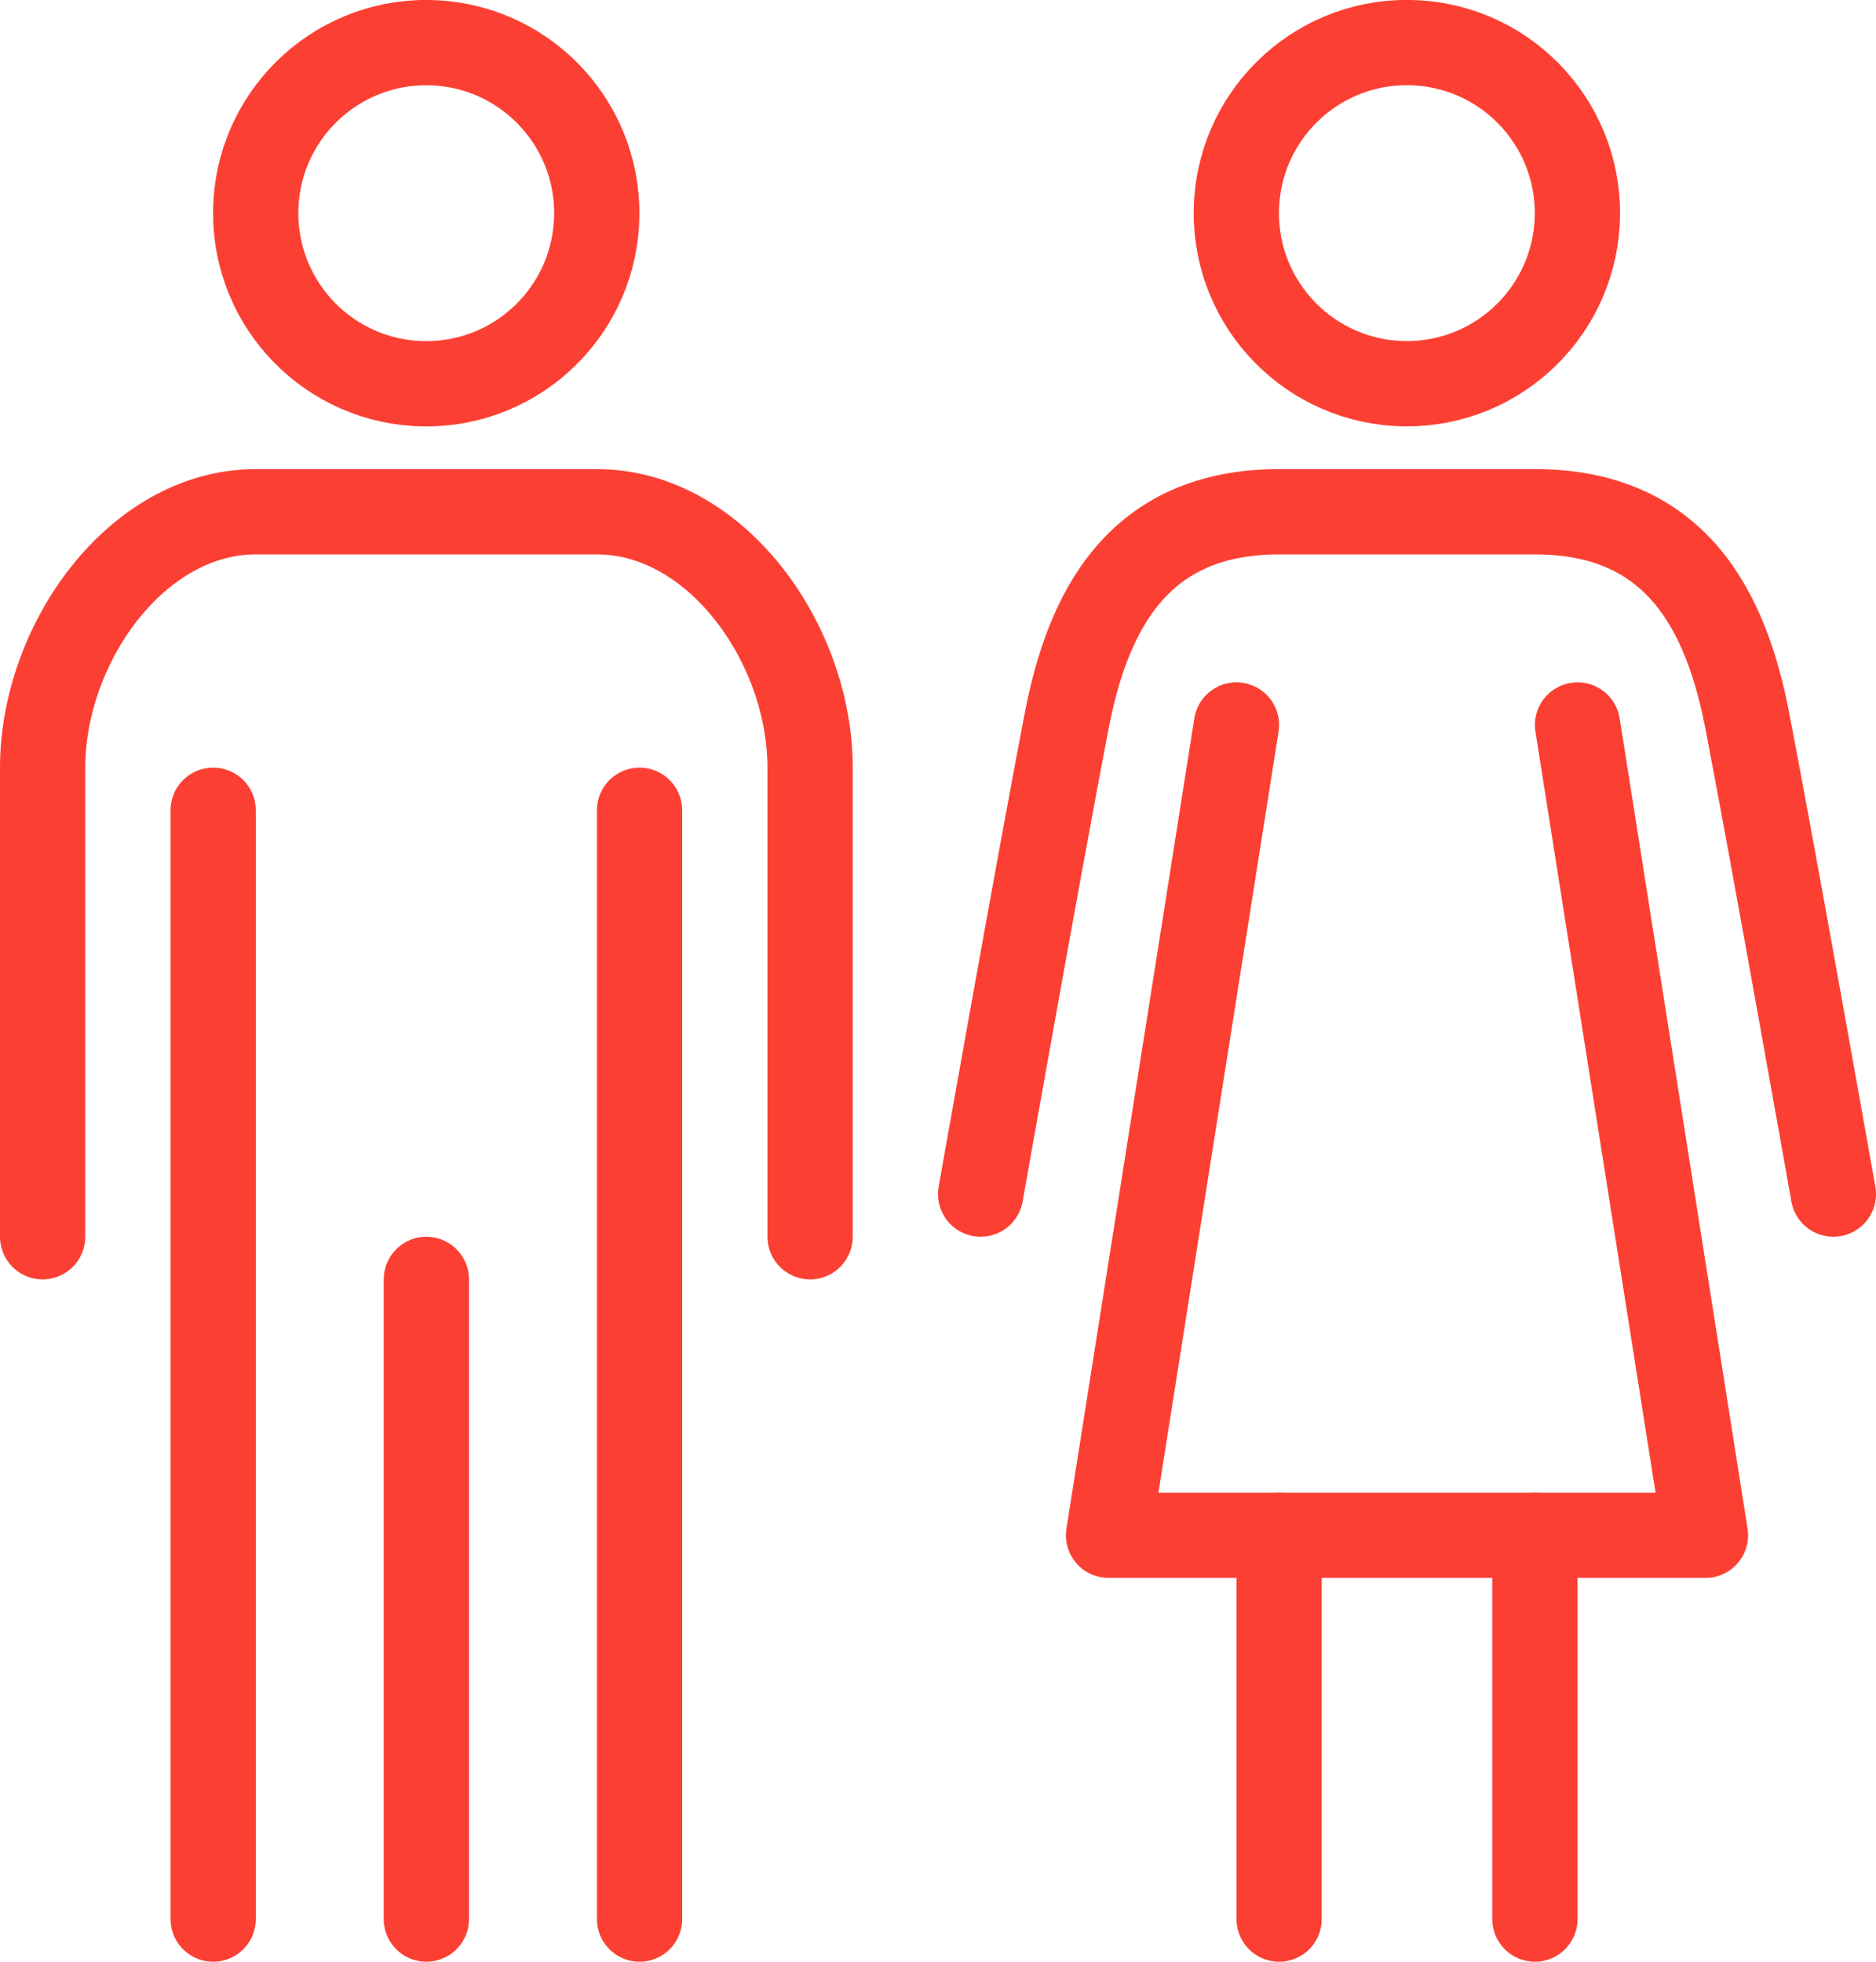
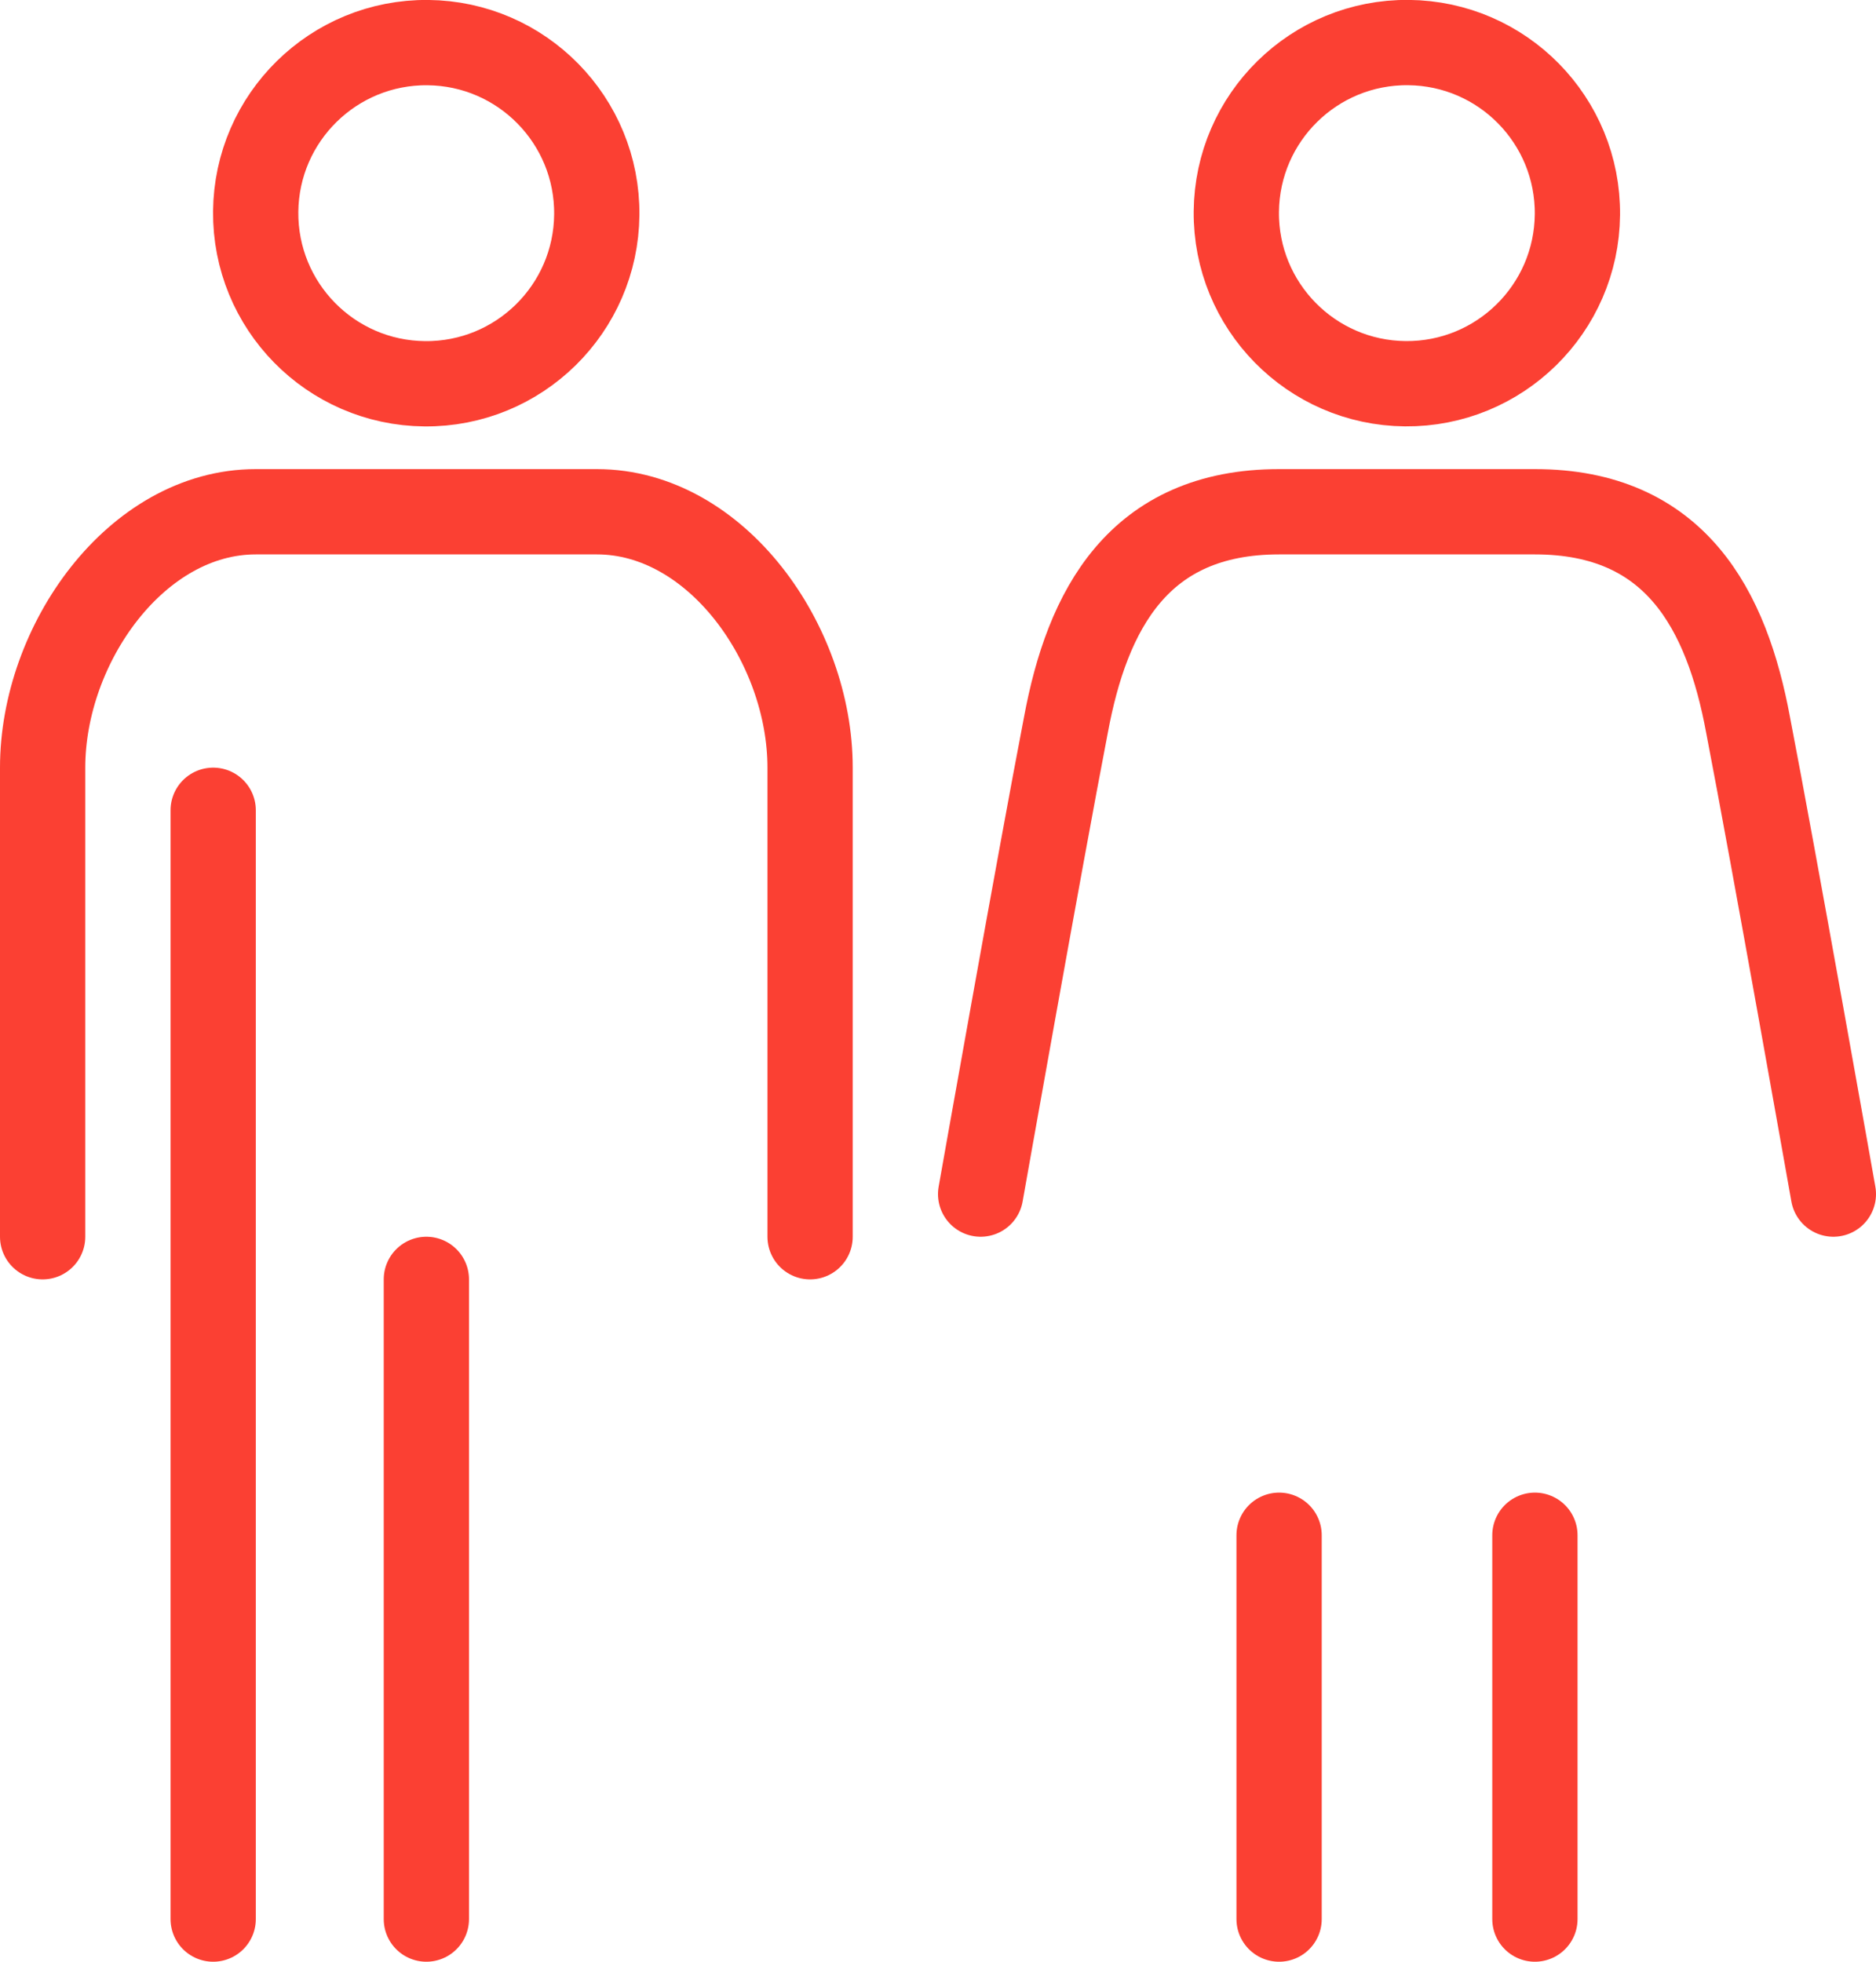
<svg xmlns="http://www.w3.org/2000/svg" width="44" height="46" viewBox="0 0 44 46" fill="none">
  <path d="M5 19V45" stroke="#FB4033" stroke-width="2" stroke-miterlimit="10" stroke-linecap="round" stroke-linejoin="round" />
-   <path d="M15 19V45" stroke="#FB4033" stroke-width="2" stroke-miterlimit="10" stroke-linecap="round" stroke-linejoin="round" />
  <path d="M10 30V45" stroke="#FB4033" stroke-width="2" stroke-miterlimit="10" stroke-linecap="round" stroke-linejoin="round" />
  <path d="M19 29V18C19 15.1 16.8 12 14 12H10H6C3.2 12 1 15.1 1 18V29" stroke="#FB4033" stroke-width="2" stroke-miterlimit="10" stroke-linecap="round" stroke-linejoin="round" />
  <path d="M43 28C43 28 41.6 20.1 41 17C40.5 14.3 39.3 12 36 12H33H30C26.7 12 25.5 14.3 25 17C24.4 20.1 23 28 23 28" stroke="#FB4033" stroke-width="2" stroke-miterlimit="10" stroke-linecap="round" stroke-linejoin="round" />
-   <path d="M37 17L40 36H33H26L29 17" stroke="#FB4033" stroke-width="2" stroke-miterlimit="10" stroke-linecap="round" stroke-linejoin="round" />
  <path d="M30 36V45" stroke="#FB4033" stroke-width="2" stroke-miterlimit="10" stroke-linecap="round" stroke-linejoin="round" />
  <path d="M36 36V45" stroke="#FB4033" stroke-width="2" stroke-miterlimit="10" stroke-linecap="round" stroke-linejoin="round" />
  <path d="M13.997 5.035C14.017 2.826 12.242 1.019 10.033 0.999C7.824 0.979 6.017 2.754 5.997 4.963C5.978 7.173 7.752 8.979 9.962 8.999C12.171 9.019 13.977 7.244 13.997 5.035Z" stroke="#FB4033" stroke-width="2" stroke-miterlimit="10" />
  <path d="M36.997 5.033C37.017 2.824 35.242 1.017 33.032 0.998C30.823 0.978 29.017 2.753 28.997 4.962C28.977 7.171 30.752 8.978 32.961 8.998C35.17 9.017 36.977 7.242 36.997 5.033Z" stroke="#FB4033" stroke-width="2" stroke-miterlimit="10" />
</svg>